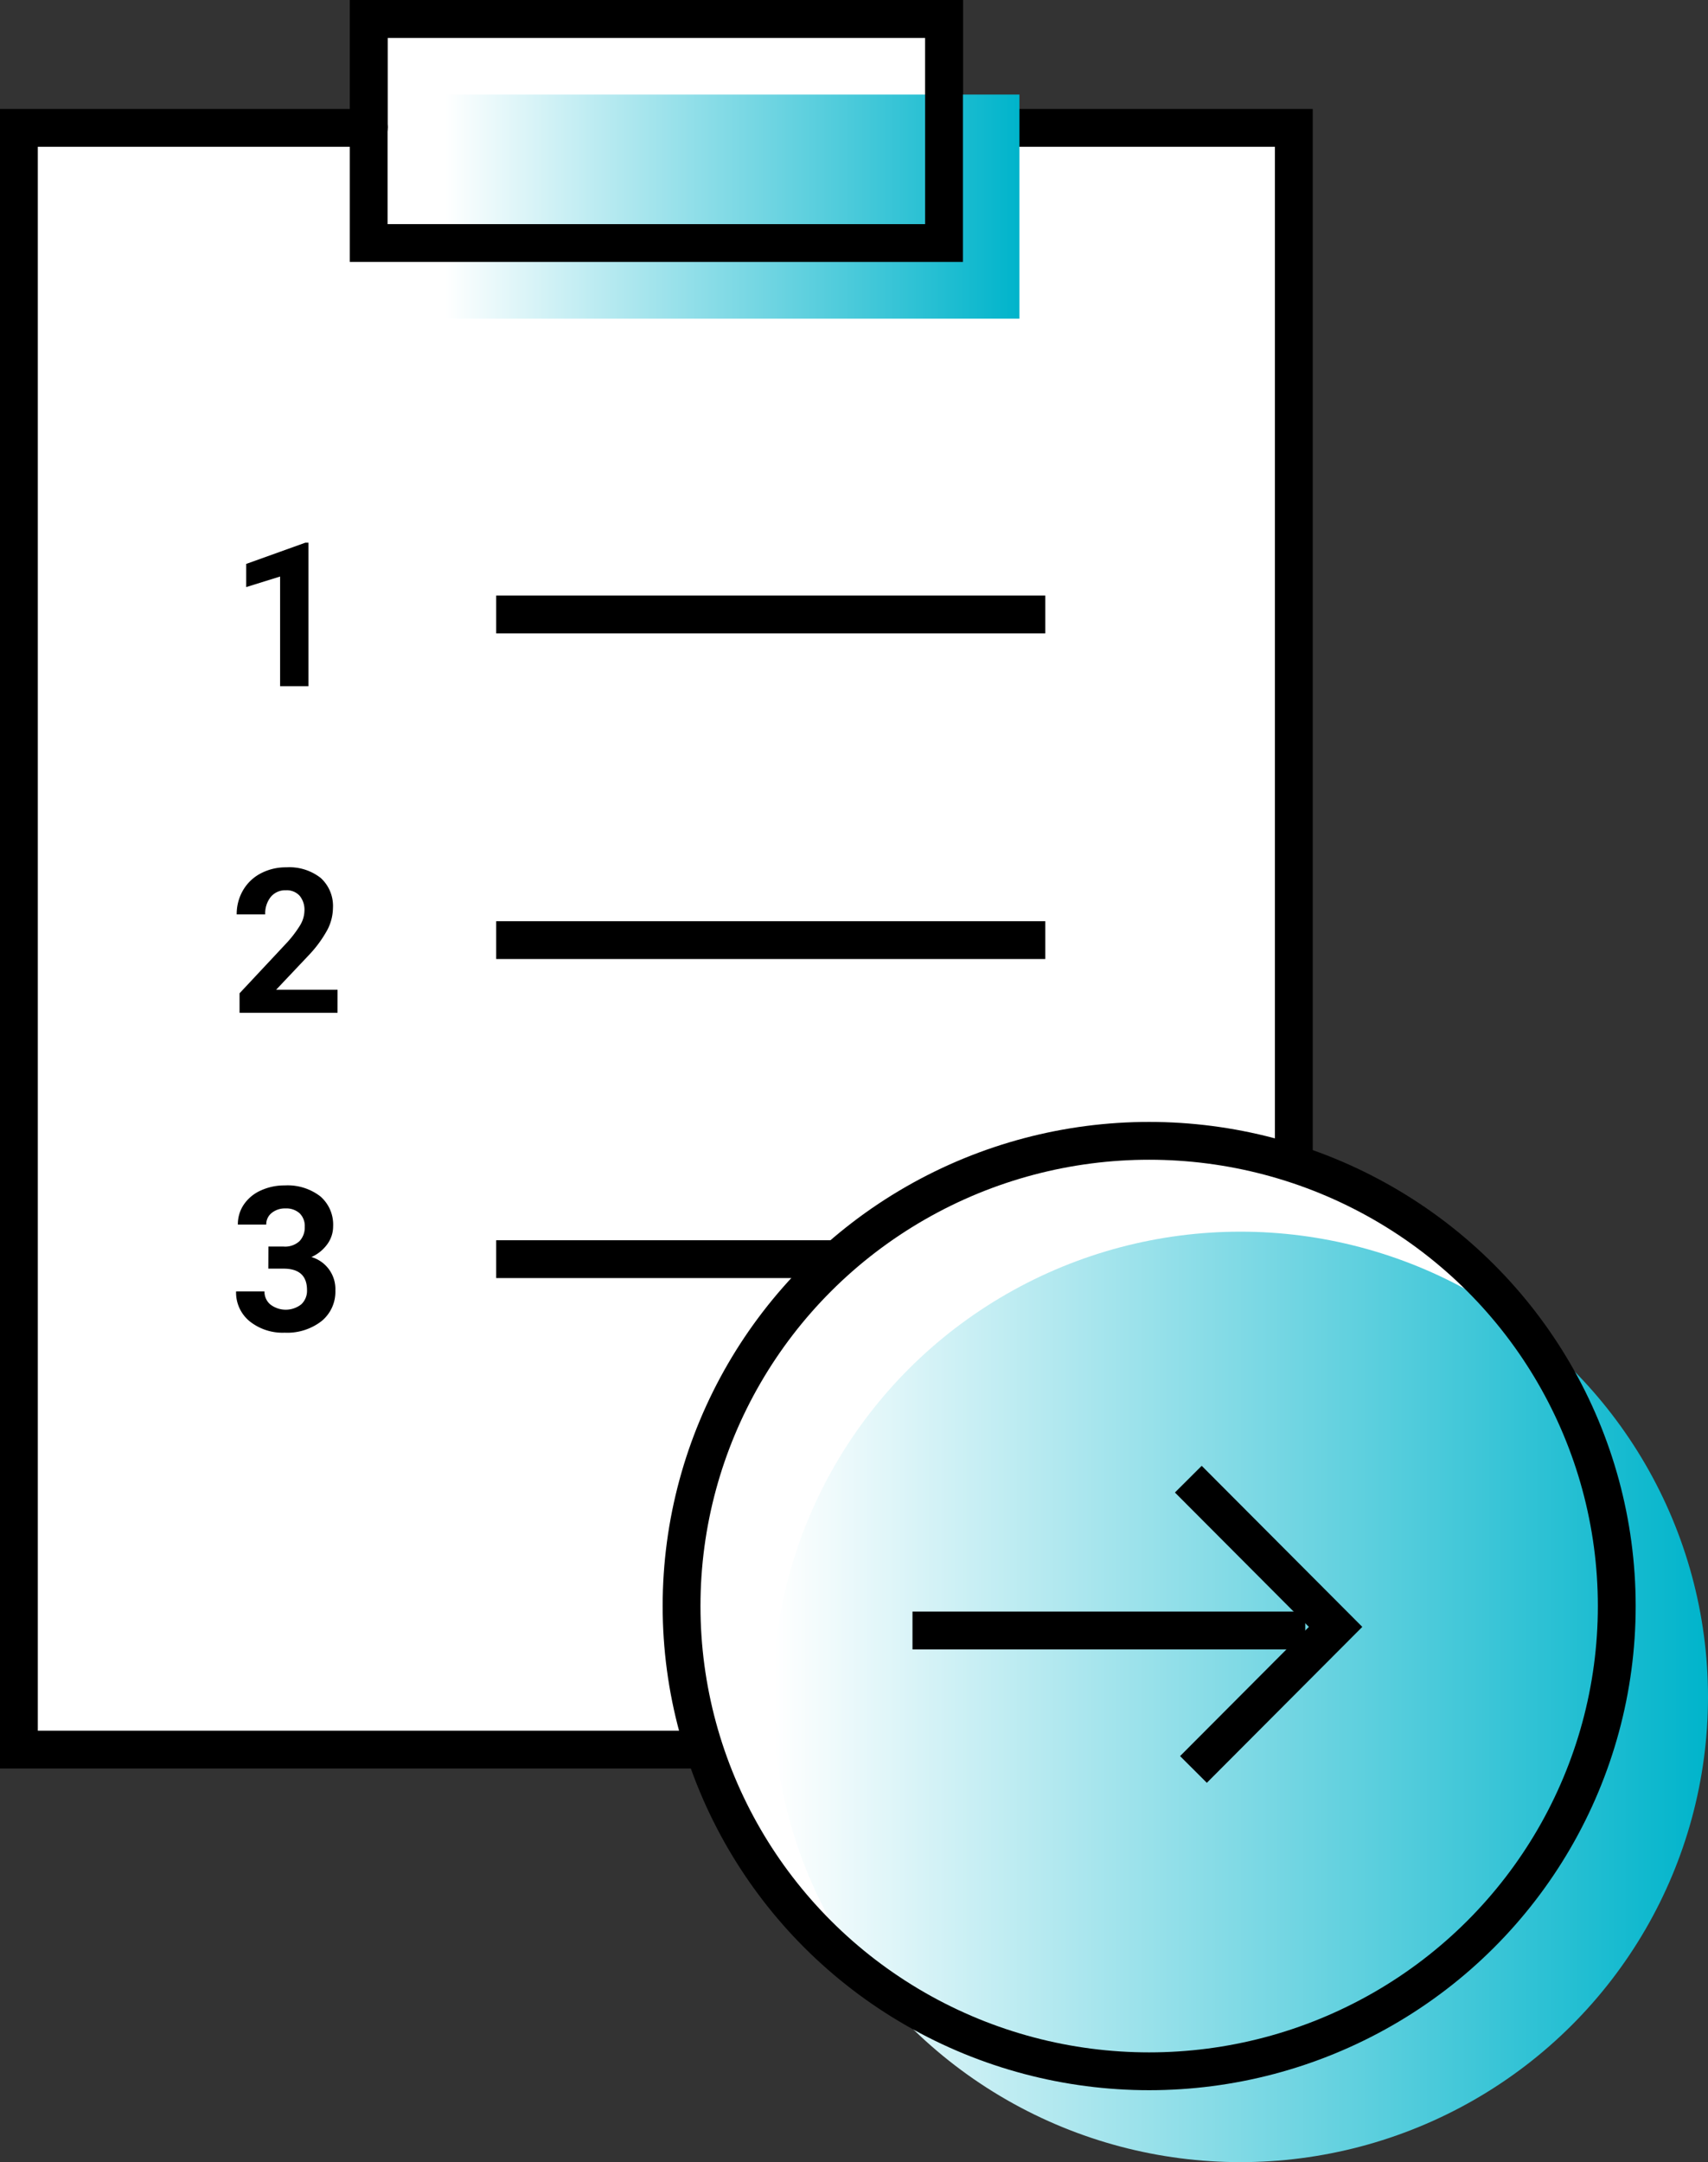
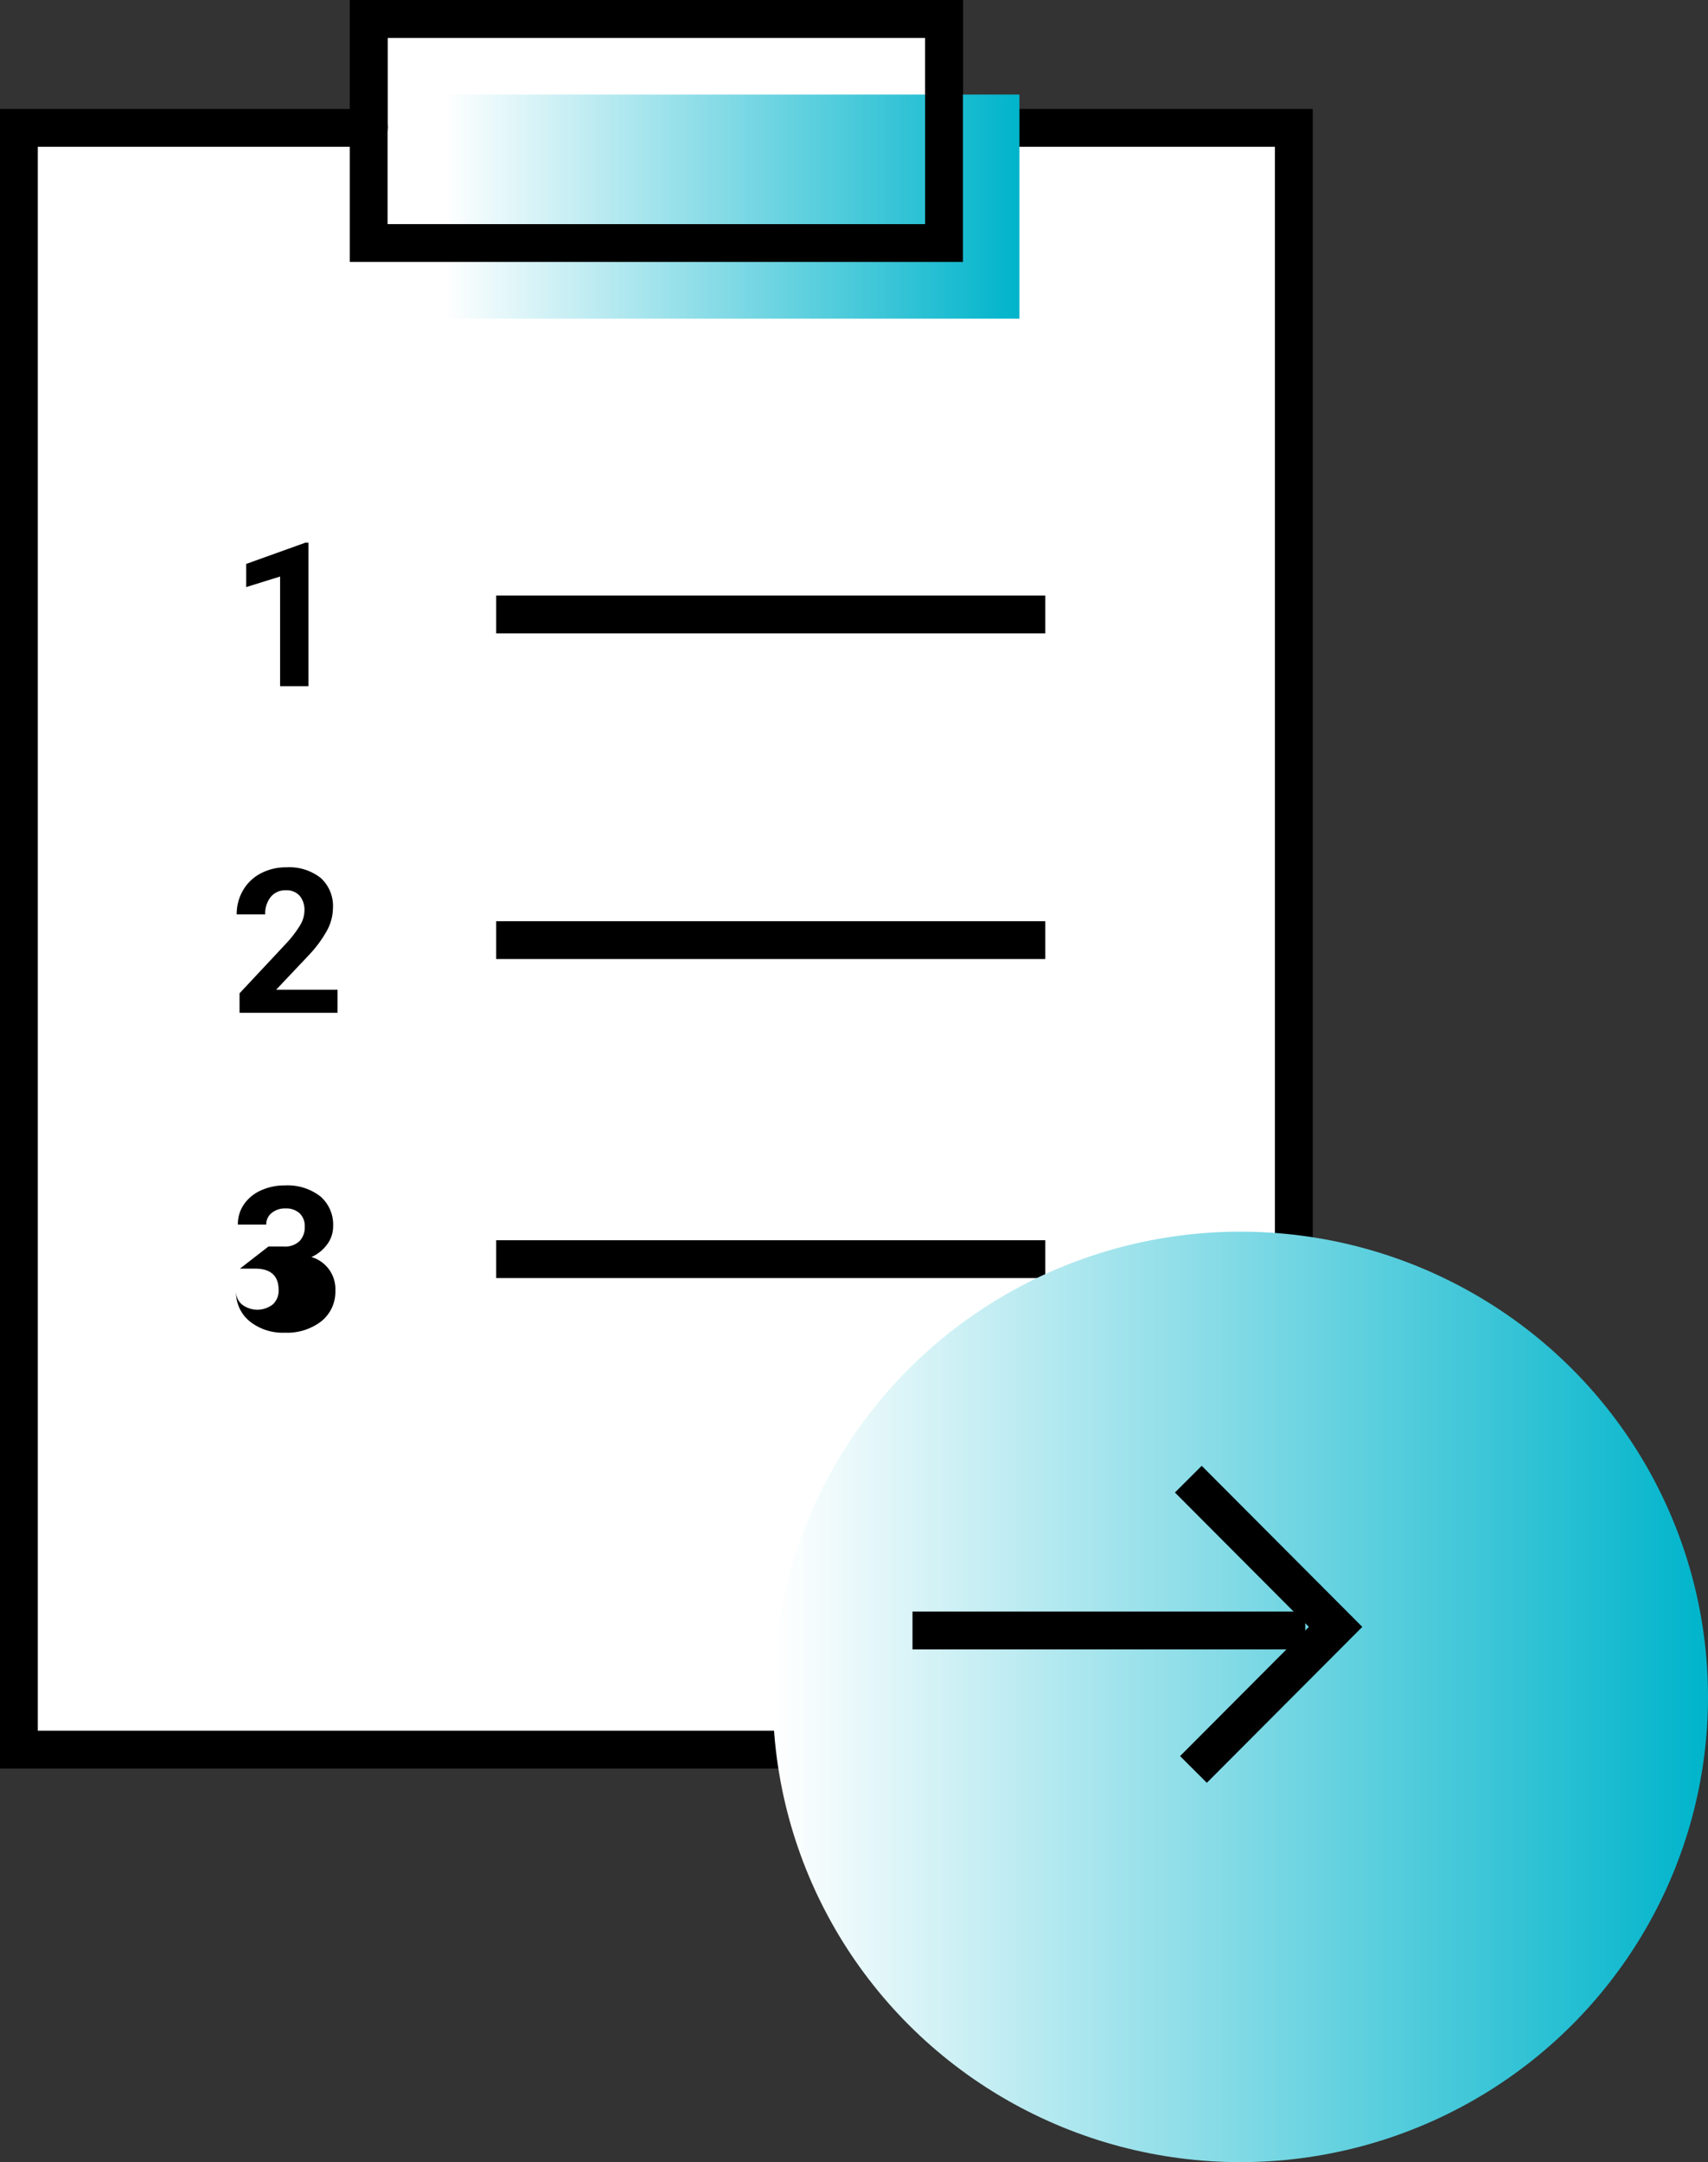
<svg xmlns="http://www.w3.org/2000/svg" width="67.75" height="85.75" viewBox="0 0 67.75 85.75">
  <rect x="0" y="0" width="67.75" height="85.75" fill="#333333" stroke="none" />
  <defs>
    <linearGradient id="linear-gradient" x2="1" y1=".5" y2=".5" gradientUnits="objectBoundingBox">
      <stop offset="0" stop-color="#fff" />
      <stop offset="1" stop-color="#00b4cb" />
    </linearGradient>
    <style>
            .cls-2{fill:#fff}.cls-3,.cls-5,.cls-6{stroke:#000;stroke-width:1.5px;fill:none}.cls-3{stroke-linecap:round}.cls-3,.cls-5,.cls-6{stroke-miterlimit:10}.cls-4{fill:url(#linear-gradient)}.cls-5{stroke-linecap:square}
        </style>
  </defs>
  <g id="icon" transform="translate(-792.971 -297.285)">
    <path id="사각형_357" fill="#fff" stroke="#000" stroke-width="1.5px" d="M0 0H22.822V8.889H0z" transform="translate(807.595 298.035)" />
    <path id="사각형_358" d="M0 0H50.571V64.318H0z" class="cls-2" transform="translate(793.721 302.356)" />
    <path id="패스_303" d="M830.418 302.356h13.874v64.318h-50.571v-64.318H807.6" class="cls-3" />
    <path id="사각형_359" d="M0 0H22.822V8.889H0z" class="cls-4" transform="translate(810.586 301.035)" />
    <g id="그룹_146">
      <path id="패스_304" d="M805.207 324.5h-1.126v-4.35l-1.344.418v-.918l2.349-.843h.121z" />
    </g>
    <g id="그룹_147">
      <path id="패스_305" d="M806.36 337.453h-3.887v-.774l1.834-1.96a4.534 4.534 0 0 0 .559-.723 1.162 1.162 0 0 0 .181-.586.873.873 0 0 0-.191-.6.689.689 0 0 0-.545-.217.742.742 0 0 0-.6.264 1.045 1.045 0 0 0-.22.693h-1.131a1.869 1.869 0 0 1 .247-.949 1.752 1.752 0 0 1 .7-.674 2.13 2.13 0 0 1 1.025-.244 2.009 2.009 0 0 1 1.361.422 1.5 1.5 0 0 1 .485 1.192 1.922 1.922 0 0 1-.218.859 4.766 4.766 0 0 1-.748 1.019l-1.289 1.364h2.438z" />
    </g>
    <path id="사각형_360" d="M0 0H22.822V8.889H0z" class="cls-3" transform="translate(807.595 298.035)" />
    <g id="그룹_148">
-       <path id="패스_306" d="M803.618 346.723h.6a.842.842 0 0 0 .634-.215.786.786 0 0 0 .207-.57.7.7 0 0 0-.205-.536.792.792 0 0 0-.562-.191.828.828 0 0 0-.542.178.57.57 0 0 0-.218.463h-1.126a1.388 1.388 0 0 1 .24-.8 1.6 1.6 0 0 1 .67-.553 2.227 2.227 0 0 1 .948-.2 2.12 2.12 0 0 1 1.41.431 1.477 1.477 0 0 1 .511 1.19 1.2 1.2 0 0 1-.238.719 1.555 1.555 0 0 1-.623.5 1.323 1.323 0 0 1 .95 1.328 1.5 1.5 0 0 1-.551 1.215 2.218 2.218 0 0 1-1.459.457 2.092 2.092 0 0 1-1.388-.45 1.467 1.467 0 0 1-.54-1.187h1.126a.656.656 0 0 0 .239.523 1 1 0 0 0 1.22-.01.734.734 0 0 0 .228-.564q0-.852-.935-.852h-.6z" />
+       <path id="패스_306" d="M803.618 346.723h.6a.842.842 0 0 0 .634-.215.786.786 0 0 0 .207-.57.7.7 0 0 0-.205-.536.792.792 0 0 0-.562-.191.828.828 0 0 0-.542.178.57.57 0 0 0-.218.463h-1.126a1.388 1.388 0 0 1 .24-.8 1.6 1.6 0 0 1 .67-.553 2.227 2.227 0 0 1 .948-.2 2.12 2.12 0 0 1 1.41.431 1.477 1.477 0 0 1 .511 1.19 1.2 1.2 0 0 1-.238.719 1.555 1.555 0 0 1-.623.5 1.323 1.323 0 0 1 .95 1.328 1.5 1.5 0 0 1-.551 1.215 2.218 2.218 0 0 1-1.459.457 2.092 2.092 0 0 1-1.388-.45 1.467 1.467 0 0 1-.54-1.187a.656.656 0 0 0 .239.523 1 1 0 0 0 1.22-.01.734.734 0 0 0 .228-.564q0-.852-.935-.852h-.6z" />
    </g>
    <path id="선_199" d="M0 0L20.279 0" class="cls-5" transform="translate(813.403 321.654)" />
    <path id="선_200" d="M0 0L20.279 0" class="cls-5" transform="translate(813.403 334.57)" />
    <path id="선_201" d="M0 0L20.279 0" class="cls-5" transform="translate(813.403 347.223)" />
-     <ellipse id="타원_384" cx="18.548" cy="18.451" class="cls-2" rx="18.548" ry="18.451" transform="translate(820.006 342.53)" />
    <ellipse id="타원_385" cx="18.548" cy="18.451" class="cls-4" rx="18.548" ry="18.451" transform="translate(823.625 346.133)" />
-     <ellipse id="타원_386" cx="18.548" cy="18.451" class="cls-6" rx="18.548" ry="18.451" transform="translate(820.006 342.53)" />
    <g id="그룹_149">
      <path id="선_202" d="M15.58 0L0 0" class="cls-6" transform="translate(829.166 361.95)" />
      <path id="패스_307" d="M840.107 355.948l5.842 5.859-5.638 5.654" class="cls-6" />
    </g>
-     <path id="사각형_467" fill="none" d="M0 0H67V85H0z" transform="translate(793.721 298.035)" />
  </g>
</svg>